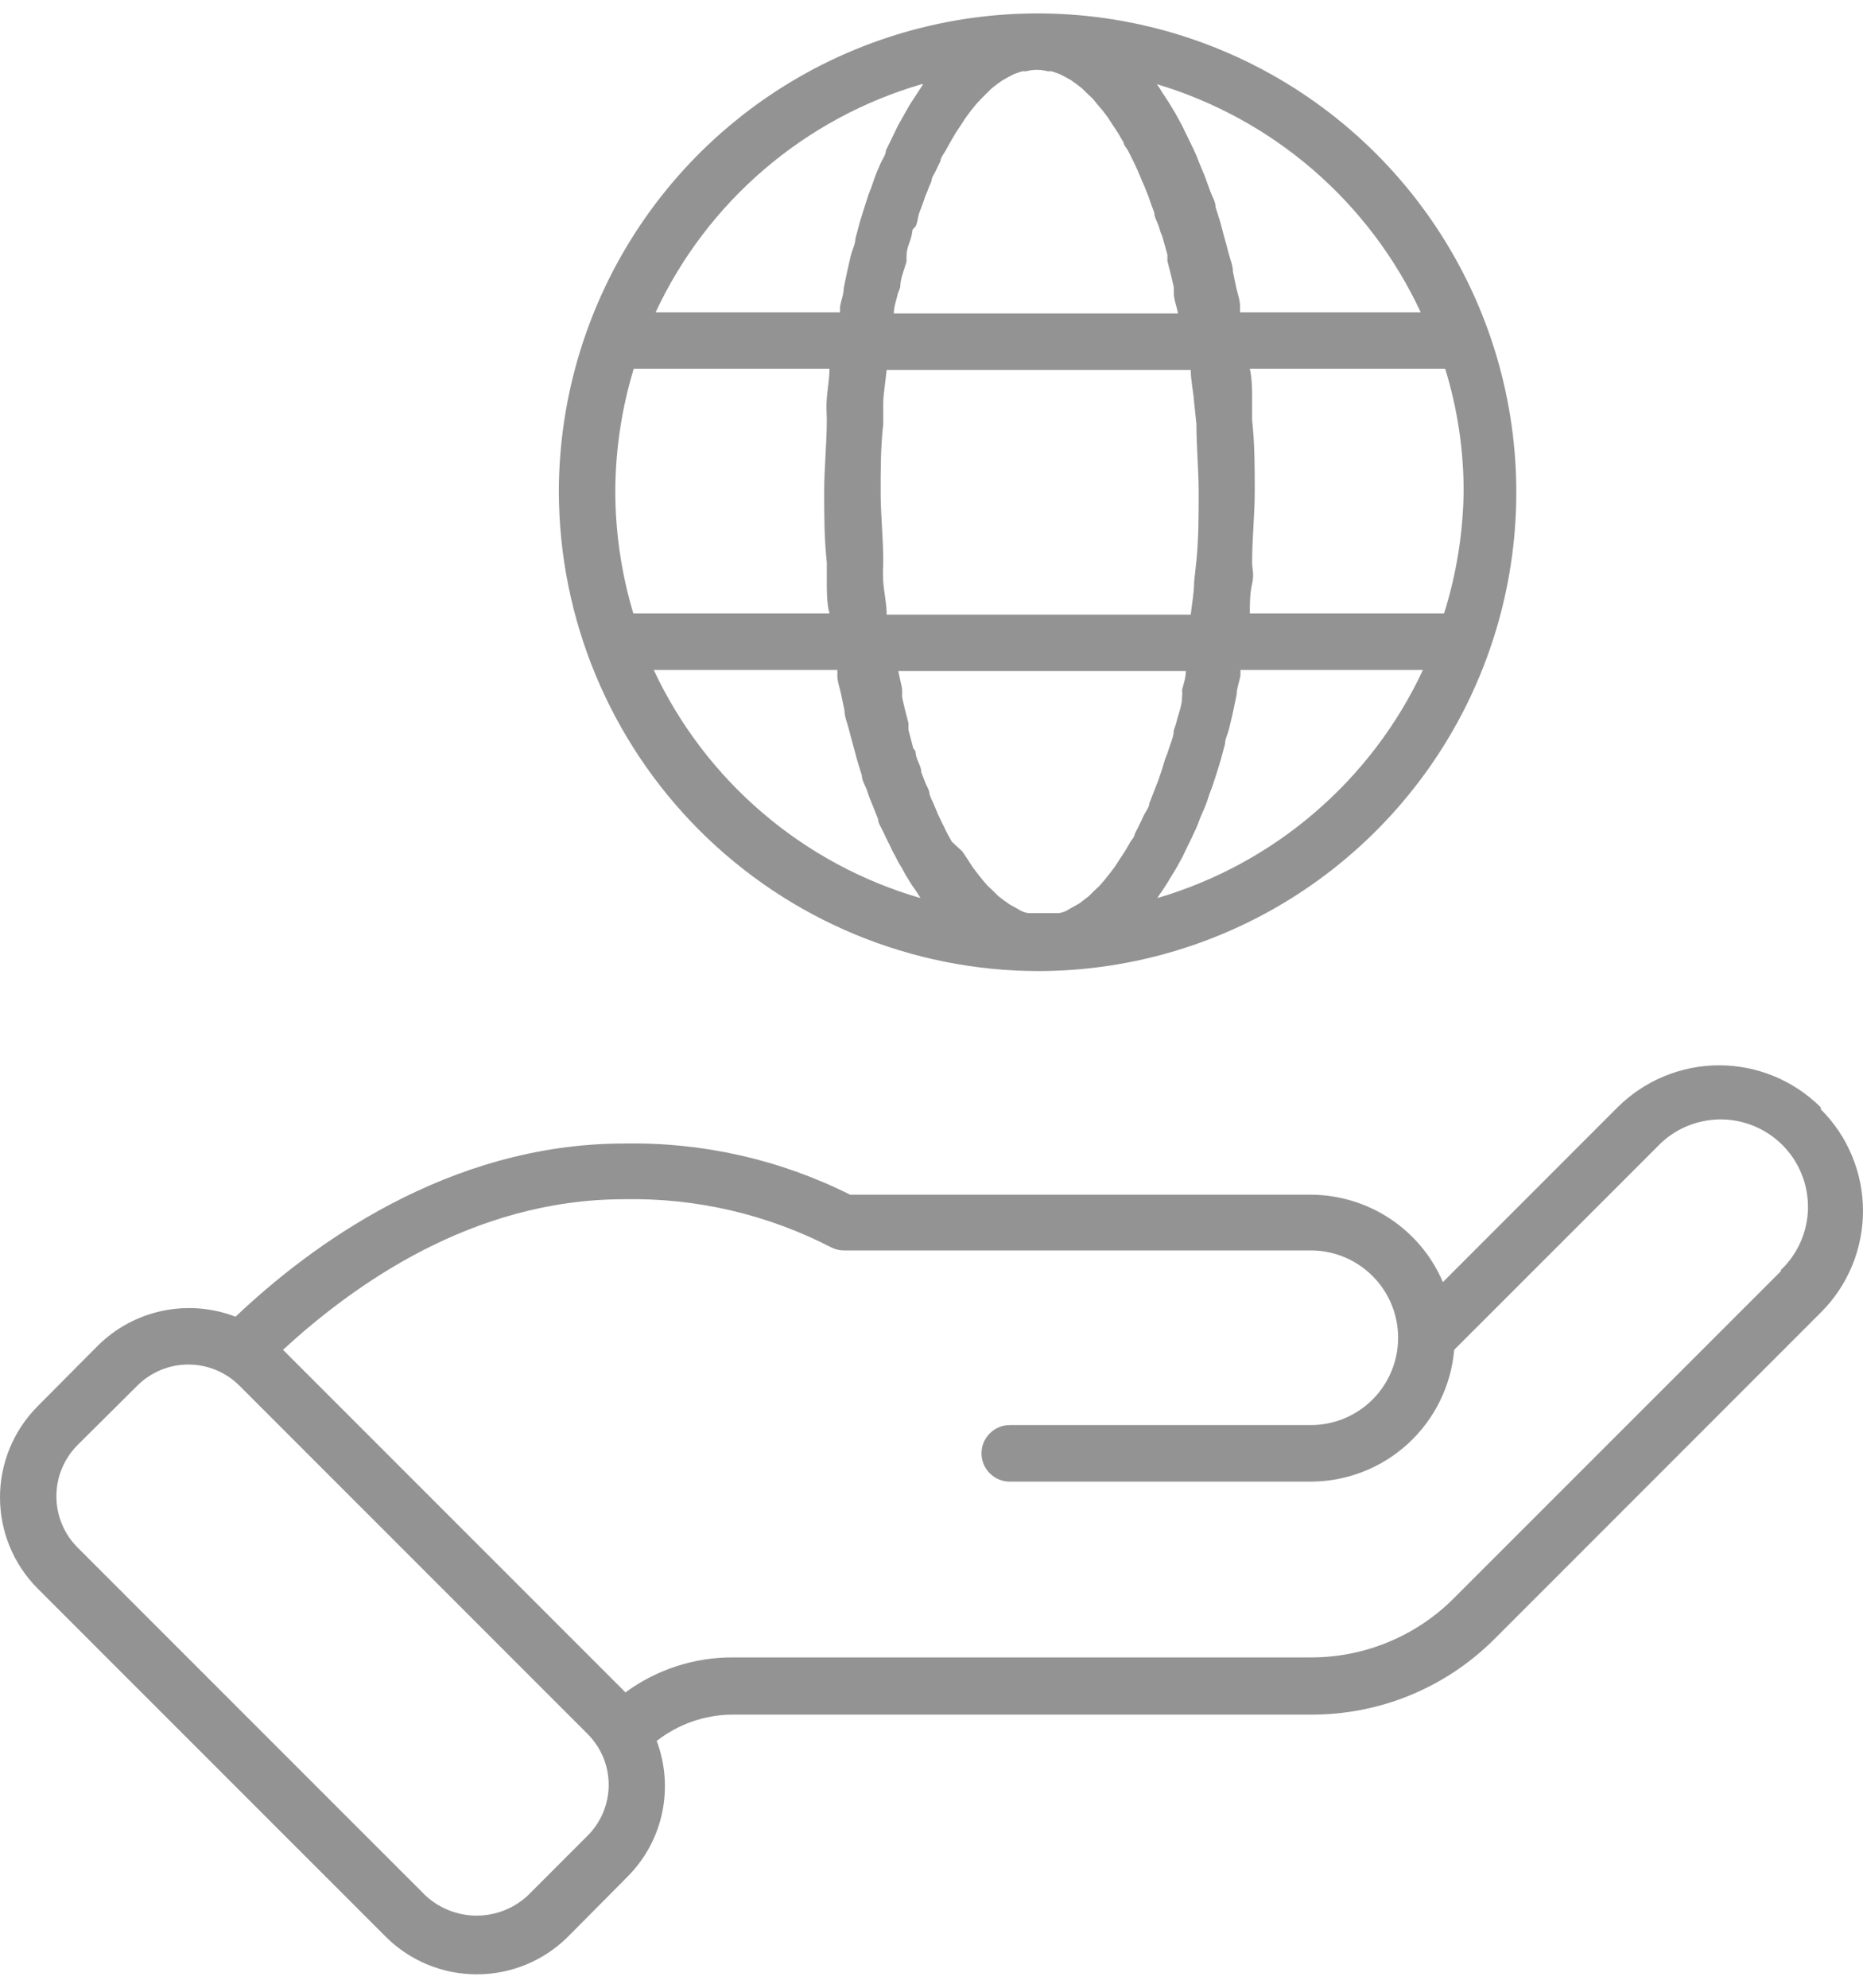
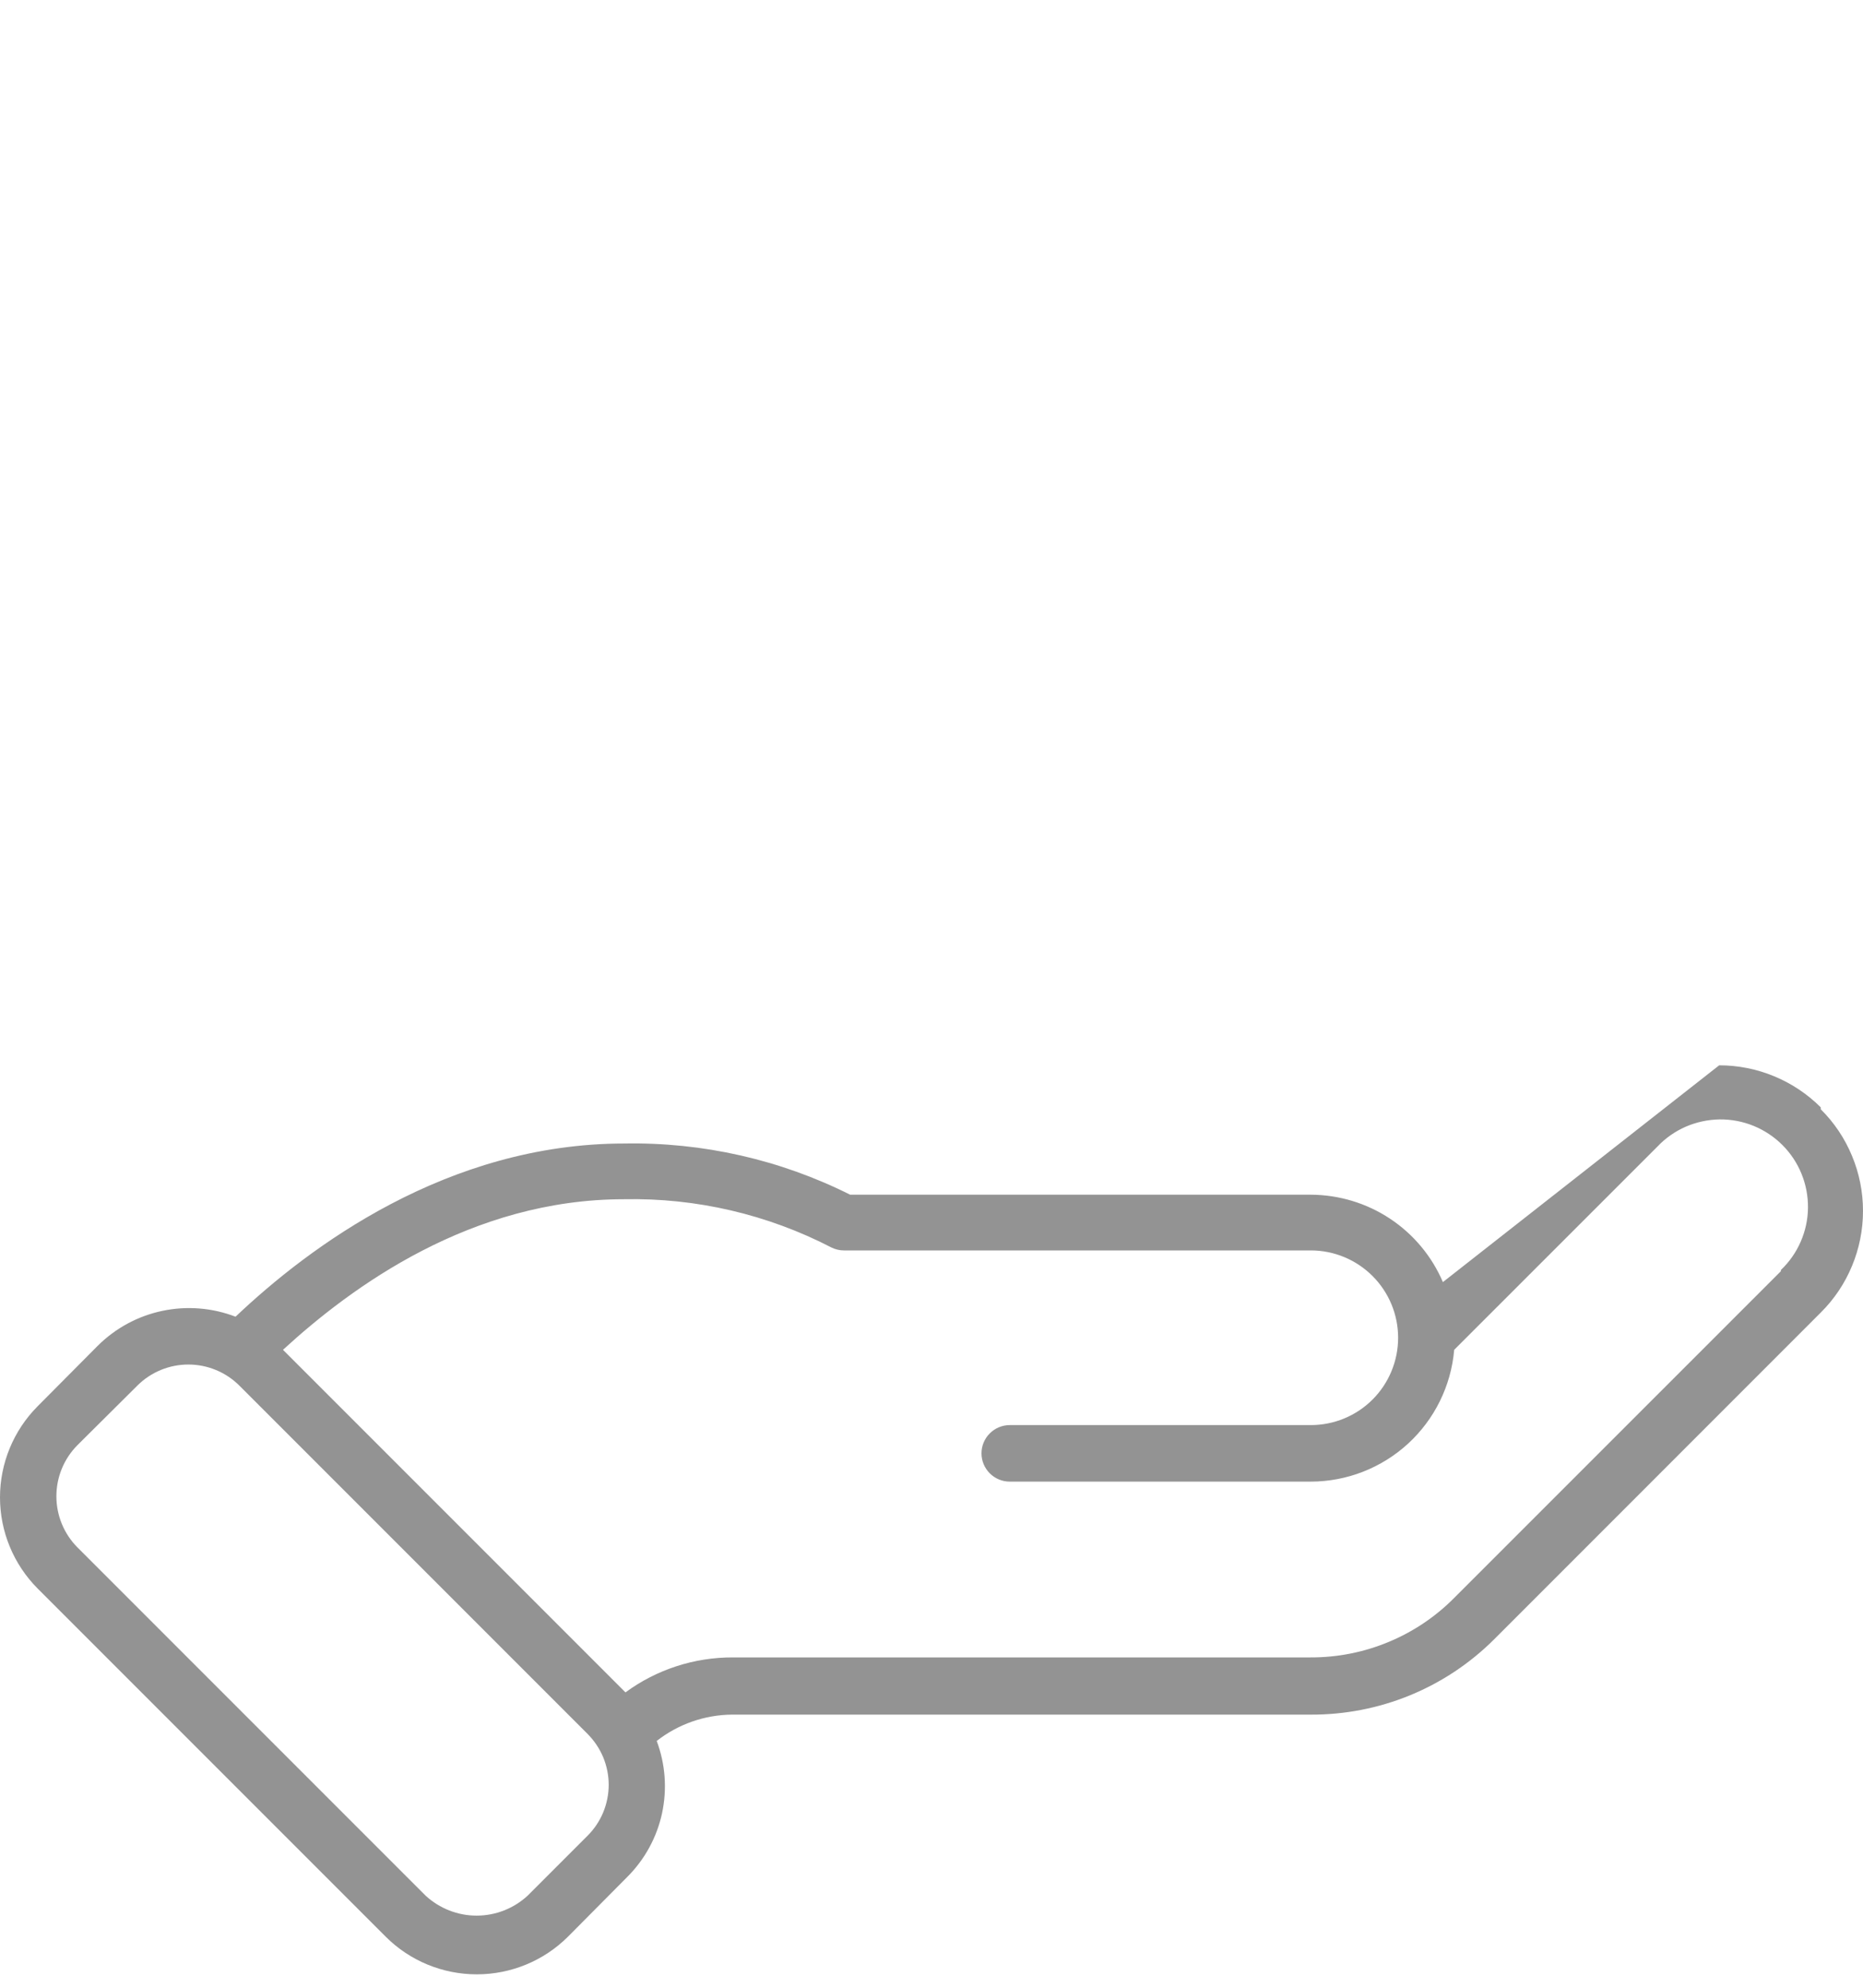
<svg xmlns="http://www.w3.org/2000/svg" width="30" height="32" viewBox="0 0 30 32" fill="none">
-   <path d="M29.32 17.827C28.886 17.394 28.297 17.15 27.684 17.15C27.07 17.15 26.482 17.394 26.047 17.827L23.235 20.64C23.057 20.223 22.76 19.868 22.382 19.618C22.004 19.368 21.561 19.235 21.108 19.233H13.69C12.563 18.668 11.315 18.386 10.054 18.409C7.199 18.409 4.975 20.076 3.793 21.197C3.418 21.053 3.009 21.02 2.615 21.103C2.222 21.185 1.861 21.38 1.575 21.664L0.606 22.639C0.218 23.029 0 23.556 0 24.106C0 24.656 0.218 25.183 0.606 25.573L6.212 31.179C6.601 31.567 7.128 31.784 7.678 31.784C8.228 31.784 8.755 31.567 9.145 31.179L10.102 30.215C10.383 29.934 10.577 29.579 10.661 29.191C10.744 28.803 10.715 28.399 10.575 28.027C10.921 27.756 11.347 27.607 11.787 27.603H21.108C21.656 27.605 22.198 27.5 22.705 27.292C23.212 27.084 23.672 26.778 24.06 26.391L29.32 21.13C29.536 20.916 29.707 20.661 29.823 20.38C29.94 20.099 30 19.798 30 19.494C30 19.19 29.94 18.889 29.823 18.608C29.707 18.327 29.536 18.072 29.32 17.858V17.827ZM9.46 29.554L8.496 30.518C8.273 30.724 7.979 30.839 7.675 30.839C7.371 30.839 7.078 30.724 6.854 30.518L1.248 24.912C1.03 24.693 0.908 24.397 0.908 24.088C0.908 23.779 1.03 23.483 1.248 23.264L2.212 22.306C2.43 22.089 2.725 21.967 3.033 21.967C3.341 21.967 3.636 22.089 3.854 22.306L9.46 27.912C9.568 28.02 9.654 28.148 9.713 28.288C9.771 28.429 9.802 28.581 9.802 28.733C9.802 28.886 9.771 29.037 9.713 29.178C9.654 29.319 9.568 29.447 9.46 29.554ZM28.678 20.464L23.417 25.724C23.115 26.029 22.755 26.27 22.359 26.434C21.962 26.599 21.537 26.683 21.108 26.682H11.805C11.182 26.679 10.574 26.876 10.072 27.245L4.557 21.73C5.666 20.712 7.587 19.306 10.048 19.306C11.208 19.282 12.356 19.549 13.387 20.082C13.449 20.113 13.518 20.13 13.587 20.13H21.108C21.481 20.13 21.839 20.279 22.102 20.542C22.366 20.806 22.514 21.163 22.514 21.536C22.514 21.909 22.366 22.267 22.102 22.531C21.839 22.794 21.481 22.942 21.108 22.942H16.26C16.139 22.942 16.024 22.99 15.938 23.076C15.853 23.161 15.805 23.276 15.805 23.397C15.805 23.517 15.853 23.633 15.938 23.718C16.024 23.804 16.139 23.852 16.26 23.852H21.108C21.689 23.851 22.248 23.632 22.675 23.24C23.102 22.847 23.367 22.309 23.417 21.73L26.69 18.458C26.819 18.322 26.974 18.213 27.146 18.138C27.318 18.064 27.503 18.024 27.691 18.021C27.878 18.019 28.064 18.054 28.238 18.125C28.412 18.196 28.57 18.301 28.702 18.433C28.835 18.566 28.94 18.724 29.01 18.897C29.081 19.071 29.116 19.257 29.114 19.445C29.112 19.632 29.072 19.817 28.997 19.989C28.922 20.161 28.814 20.316 28.678 20.445V20.464Z" fill="#939393" />
-   <path d="M16.726 15.633C18.25 15.63 19.738 15.175 21.002 14.327C22.267 13.478 23.253 12.274 23.834 10.866C24.415 9.458 24.566 7.91 24.268 6.416C23.97 4.923 23.236 3.551 22.159 2.474C21.082 1.397 19.71 0.663 18.217 0.365C16.723 0.067 15.175 0.218 13.767 0.799C12.359 1.38 11.155 2.365 10.306 3.63C9.458 4.895 9.003 6.383 8.999 7.906C9.001 9.955 9.816 11.92 11.264 13.368C12.713 14.817 14.678 15.632 16.726 15.633ZM15.326 13.549L15.26 13.428C15.229 13.373 15.205 13.312 15.175 13.258L15.108 13.118L15.03 12.931C15.007 12.885 14.986 12.839 14.969 12.791C14.969 12.718 14.914 12.646 14.89 12.573L14.836 12.434C14.836 12.349 14.781 12.27 14.757 12.185C14.732 12.1 14.757 12.094 14.708 12.052L14.63 11.755C14.627 11.719 14.627 11.682 14.63 11.646C14.593 11.506 14.557 11.367 14.527 11.222C14.527 11.185 14.527 11.149 14.527 11.106C14.527 11.064 14.484 10.906 14.466 10.803H19.096C19.096 10.906 19.06 11.009 19.035 11.106C19.039 11.145 19.039 11.183 19.035 11.222C19.035 11.367 18.969 11.506 18.939 11.646L18.902 11.755C18.902 11.852 18.854 11.955 18.823 12.052C18.793 12.149 18.793 12.143 18.775 12.185C18.757 12.227 18.726 12.349 18.696 12.434L18.648 12.573L18.563 12.791L18.508 12.931C18.508 12.991 18.454 13.058 18.423 13.118L18.357 13.258L18.272 13.428C18.272 13.47 18.229 13.512 18.205 13.549L18.114 13.706L18.042 13.815L17.951 13.955L17.878 14.052L17.781 14.173L17.708 14.258L17.605 14.355L17.532 14.428L17.43 14.506C17.406 14.528 17.379 14.546 17.351 14.561L17.242 14.621L17.169 14.664C17.131 14.682 17.09 14.695 17.048 14.7H16.563C16.521 14.695 16.48 14.682 16.442 14.664L16.369 14.621L16.26 14.561L16.181 14.506L16.078 14.428L16.005 14.355L15.902 14.258L15.829 14.173L15.732 14.052L15.66 13.955L15.569 13.815L15.496 13.706L15.326 13.549ZM14.496 4.628C14.496 4.482 14.563 4.343 14.599 4.203C14.597 4.169 14.597 4.135 14.599 4.1C14.599 3.997 14.654 3.9 14.678 3.797C14.702 3.694 14.678 3.707 14.726 3.664C14.775 3.622 14.775 3.5 14.805 3.422L14.86 3.276C14.882 3.204 14.909 3.133 14.939 3.064C14.956 3.015 14.976 2.966 14.999 2.919C14.999 2.852 15.054 2.791 15.078 2.731L15.145 2.591C15.145 2.537 15.199 2.476 15.229 2.422L15.296 2.3L15.387 2.143L15.46 2.034L15.551 1.894L15.623 1.797L15.72 1.676L15.799 1.591L15.969 1.422L16.072 1.343L16.151 1.288L16.26 1.228L16.332 1.191L16.454 1.149C16.474 1.145 16.494 1.145 16.514 1.149C16.633 1.117 16.759 1.117 16.878 1.149C16.898 1.145 16.919 1.145 16.939 1.149L17.06 1.191L17.133 1.228L17.242 1.288L17.32 1.343L17.423 1.422L17.496 1.494L17.599 1.591L17.672 1.682C17.702 1.719 17.738 1.755 17.769 1.797L17.842 1.894L17.933 2.034L18.005 2.143L18.096 2.3C18.096 2.337 18.139 2.379 18.163 2.422L18.248 2.591L18.314 2.731L18.393 2.919C18.416 2.966 18.436 3.015 18.454 3.064C18.484 3.133 18.51 3.204 18.532 3.276L18.587 3.422C18.587 3.5 18.642 3.579 18.666 3.664C18.69 3.749 18.696 3.755 18.714 3.797L18.799 4.1C18.799 4.137 18.799 4.167 18.799 4.203C18.835 4.343 18.872 4.482 18.902 4.628V4.719C18.902 4.828 18.951 4.937 18.969 5.046H14.393C14.393 4.937 14.436 4.828 14.46 4.719L14.496 4.628ZM14.278 9.894C14.278 9.719 14.236 9.543 14.223 9.367C14.211 9.191 14.223 9.143 14.223 9.028C14.223 8.658 14.181 8.294 14.181 7.925C14.181 7.555 14.181 7.191 14.223 6.828C14.223 6.713 14.223 6.597 14.223 6.482C14.223 6.367 14.26 6.131 14.278 5.955H19.175C19.175 6.131 19.217 6.3 19.229 6.476L19.266 6.828C19.266 7.191 19.302 7.555 19.302 7.925C19.302 8.294 19.302 8.658 19.266 9.028L19.229 9.367C19.229 9.543 19.193 9.719 19.175 9.894H14.278ZM18.636 14.458C18.66 14.418 18.686 14.38 18.714 14.343C18.751 14.282 18.793 14.227 18.829 14.161L18.933 13.991L19.041 13.797L19.133 13.603C19.169 13.537 19.199 13.464 19.235 13.391C19.272 13.318 19.296 13.252 19.32 13.185C19.345 13.118 19.387 13.034 19.417 12.955C19.448 12.876 19.466 12.803 19.496 12.73C19.526 12.658 19.551 12.567 19.581 12.482L19.654 12.246L19.726 11.979C19.726 11.894 19.775 11.809 19.793 11.725C19.811 11.64 19.841 11.537 19.86 11.44L19.914 11.179C19.914 11.082 19.957 10.979 19.975 10.876V10.785H22.914C22.503 11.666 21.908 12.449 21.17 13.082C20.433 13.716 19.569 14.184 18.636 14.458ZM23.278 9.876H20.126C20.126 9.719 20.126 9.555 20.163 9.397C20.199 9.24 20.163 9.167 20.163 9.052C20.163 8.67 20.205 8.288 20.205 7.906C20.205 7.525 20.205 7.143 20.163 6.767C20.163 6.646 20.163 6.531 20.163 6.416C20.163 6.3 20.163 6.094 20.126 5.937H23.272C23.469 6.575 23.569 7.239 23.569 7.906C23.561 8.575 23.454 9.239 23.254 9.876H23.278ZM22.926 5.028H19.969V4.937C19.969 4.834 19.932 4.737 19.908 4.634L19.854 4.373C19.854 4.276 19.811 4.179 19.787 4.088C19.763 3.997 19.745 3.919 19.72 3.84L19.648 3.567L19.575 3.337C19.575 3.246 19.52 3.167 19.49 3.082C19.46 2.997 19.436 2.931 19.411 2.864C19.387 2.797 19.345 2.707 19.314 2.628C19.284 2.549 19.26 2.488 19.229 2.422L19.126 2.21L19.035 2.022L18.926 1.822L18.823 1.652L18.708 1.476C18.684 1.434 18.658 1.394 18.629 1.355C19.557 1.633 20.415 2.103 21.147 2.736C21.879 3.369 22.469 4.15 22.878 5.028H22.926ZM14.866 1.355L14.787 1.476L14.672 1.652C14.636 1.707 14.605 1.767 14.569 1.828L14.46 2.022L14.369 2.21L14.266 2.422C14.266 2.488 14.211 2.561 14.181 2.628C14.151 2.694 14.114 2.779 14.084 2.864C14.054 2.949 14.036 3.01 14.005 3.082C13.975 3.155 13.951 3.246 13.92 3.337L13.848 3.567L13.775 3.84C13.775 3.919 13.733 4.003 13.708 4.088C13.684 4.173 13.666 4.276 13.642 4.373L13.587 4.634C13.587 4.737 13.545 4.834 13.527 4.937V5.028H10.557C10.969 4.146 11.564 3.362 12.303 2.729C13.042 2.096 13.907 1.627 14.842 1.355H14.866ZM9.908 7.906C9.911 7.239 10.011 6.575 10.205 5.937H13.357C13.357 6.094 13.326 6.252 13.314 6.409C13.302 6.567 13.314 6.646 13.314 6.767C13.314 7.143 13.272 7.525 13.272 7.906C13.272 8.288 13.272 8.67 13.314 9.052C13.314 9.167 13.314 9.282 13.314 9.397C13.314 9.512 13.314 9.719 13.357 9.876H10.199C10.007 9.237 9.909 8.574 9.908 7.906ZM13.484 10.785V10.876C13.484 10.979 13.527 11.082 13.545 11.179L13.599 11.44C13.599 11.537 13.642 11.634 13.666 11.725C13.69 11.815 13.708 11.894 13.733 11.979L13.805 12.246L13.878 12.482C13.878 12.567 13.939 12.652 13.963 12.73C13.987 12.809 14.017 12.882 14.048 12.955L14.139 13.185C14.139 13.252 14.193 13.325 14.223 13.391C14.254 13.458 14.29 13.537 14.326 13.603C14.355 13.67 14.387 13.734 14.424 13.797C14.456 13.864 14.493 13.929 14.533 13.991C14.561 14.05 14.594 14.106 14.63 14.161C14.666 14.224 14.707 14.284 14.751 14.343L14.823 14.458C13.887 14.187 13.019 13.719 12.278 13.085C11.537 12.452 10.94 11.668 10.527 10.785H13.484Z" fill="#939393" />
+   <path d="M29.32 17.827C28.886 17.394 28.297 17.15 27.684 17.15L23.235 20.64C23.057 20.223 22.76 19.868 22.382 19.618C22.004 19.368 21.561 19.235 21.108 19.233H13.69C12.563 18.668 11.315 18.386 10.054 18.409C7.199 18.409 4.975 20.076 3.793 21.197C3.418 21.053 3.009 21.02 2.615 21.103C2.222 21.185 1.861 21.38 1.575 21.664L0.606 22.639C0.218 23.029 0 23.556 0 24.106C0 24.656 0.218 25.183 0.606 25.573L6.212 31.179C6.601 31.567 7.128 31.784 7.678 31.784C8.228 31.784 8.755 31.567 9.145 31.179L10.102 30.215C10.383 29.934 10.577 29.579 10.661 29.191C10.744 28.803 10.715 28.399 10.575 28.027C10.921 27.756 11.347 27.607 11.787 27.603H21.108C21.656 27.605 22.198 27.5 22.705 27.292C23.212 27.084 23.672 26.778 24.06 26.391L29.32 21.13C29.536 20.916 29.707 20.661 29.823 20.38C29.94 20.099 30 19.798 30 19.494C30 19.19 29.94 18.889 29.823 18.608C29.707 18.327 29.536 18.072 29.32 17.858V17.827ZM9.46 29.554L8.496 30.518C8.273 30.724 7.979 30.839 7.675 30.839C7.371 30.839 7.078 30.724 6.854 30.518L1.248 24.912C1.03 24.693 0.908 24.397 0.908 24.088C0.908 23.779 1.03 23.483 1.248 23.264L2.212 22.306C2.43 22.089 2.725 21.967 3.033 21.967C3.341 21.967 3.636 22.089 3.854 22.306L9.46 27.912C9.568 28.02 9.654 28.148 9.713 28.288C9.771 28.429 9.802 28.581 9.802 28.733C9.802 28.886 9.771 29.037 9.713 29.178C9.654 29.319 9.568 29.447 9.46 29.554ZM28.678 20.464L23.417 25.724C23.115 26.029 22.755 26.27 22.359 26.434C21.962 26.599 21.537 26.683 21.108 26.682H11.805C11.182 26.679 10.574 26.876 10.072 27.245L4.557 21.73C5.666 20.712 7.587 19.306 10.048 19.306C11.208 19.282 12.356 19.549 13.387 20.082C13.449 20.113 13.518 20.13 13.587 20.13H21.108C21.481 20.13 21.839 20.279 22.102 20.542C22.366 20.806 22.514 21.163 22.514 21.536C22.514 21.909 22.366 22.267 22.102 22.531C21.839 22.794 21.481 22.942 21.108 22.942H16.26C16.139 22.942 16.024 22.99 15.938 23.076C15.853 23.161 15.805 23.276 15.805 23.397C15.805 23.517 15.853 23.633 15.938 23.718C16.024 23.804 16.139 23.852 16.26 23.852H21.108C21.689 23.851 22.248 23.632 22.675 23.24C23.102 22.847 23.367 22.309 23.417 21.73L26.69 18.458C26.819 18.322 26.974 18.213 27.146 18.138C27.318 18.064 27.503 18.024 27.691 18.021C27.878 18.019 28.064 18.054 28.238 18.125C28.412 18.196 28.57 18.301 28.702 18.433C28.835 18.566 28.94 18.724 29.01 18.897C29.081 19.071 29.116 19.257 29.114 19.445C29.112 19.632 29.072 19.817 28.997 19.989C28.922 20.161 28.814 20.316 28.678 20.445V20.464Z" fill="#939393" />
</svg>